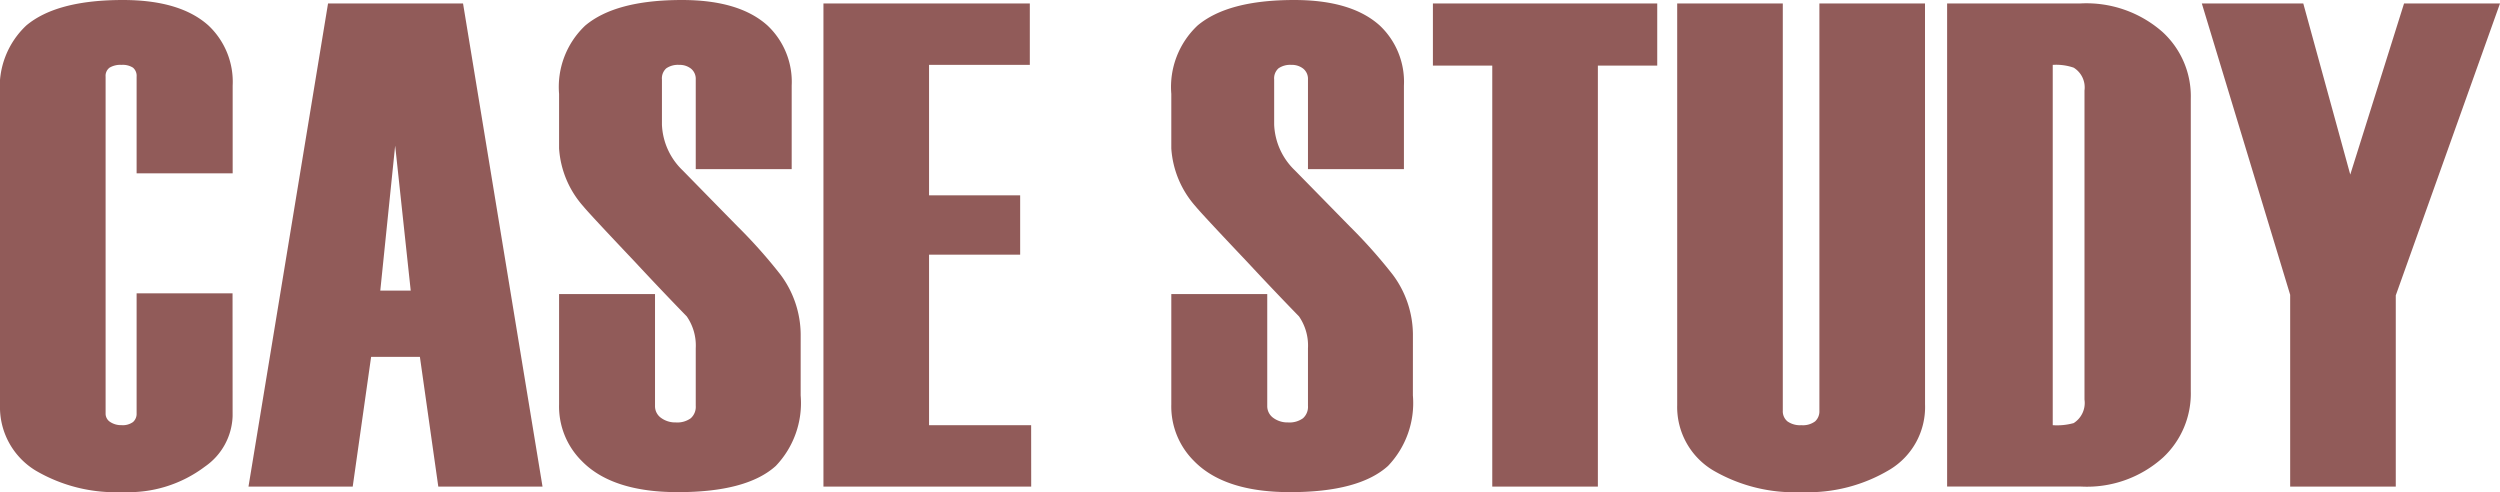
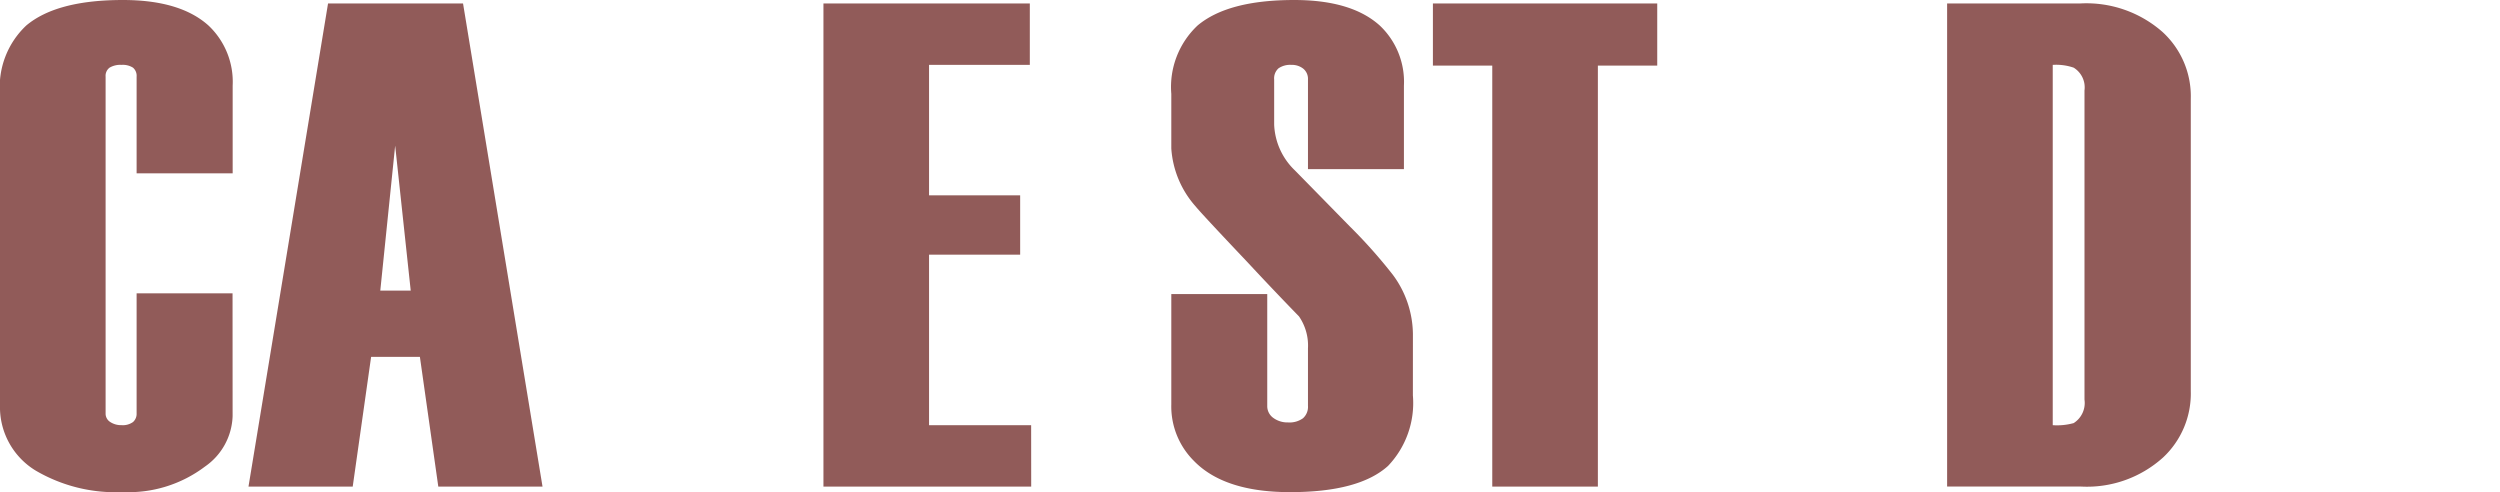
<svg xmlns="http://www.w3.org/2000/svg" width="173.853" height="34.224" viewBox="0 0 173.853 34.224">
  <path d="M16.176,28.944a4.439,4.439,0,0,1-1.92,3.5,8.83,8.83,0,0,1-5.712,1.776A10.993,10.993,0,0,1,2.5,32.736,5.157,5.157,0,0,1,0,28.176V6.528A5.868,5.868,0,0,1,1.824,1.776Q3.936,0,8.544,0,12.528,0,14.5,1.776a5.378,5.378,0,0,1,1.68,4.176v6.1H9.5V5.333a.741.741,0,0,0-.251-.627,1.321,1.321,0,0,0-.8-.194,1.452,1.452,0,0,0-.829.193.709.709,0,0,0-.276.626V28.749a.684.684,0,0,0,.326.6,1.372,1.372,0,0,0,.779.217,1.217,1.217,0,0,0,.8-.217.755.755,0,0,0,.251-.6V20.4h6.672Z" fill="#915b59" />
  <path d="M37.728,33.84H30.48L29.2,24.816H25.808l-1.28,9.024H17.28L22.813.24H32.2ZM28.562,20.208,27.48,10.128l-1.034,10.08Z" fill="#915b59" />
-   <path d="M55.679,27.5a6.332,6.332,0,0,1-1.728,4.9q-2.016,1.824-6.816,1.824-4.56,0-6.672-2.16a5.344,5.344,0,0,1-1.584-3.936v-7.68h6.672v7.77a.994.994,0,0,0,.422.844,1.66,1.66,0,0,0,1.019.314,1.6,1.6,0,0,0,1.043-.289,1.063,1.063,0,0,0,.348-.868v-4A3.562,3.562,0,0,0,47.756,22q-1.69-1.734-3.619-3.808-3.183-3.36-3.57-3.84a6.715,6.715,0,0,1-1.688-4.032V6.528A5.868,5.868,0,0,1,40.7,1.776Q42.815,0,47.423,0q3.984,0,5.952,1.776a5.378,5.378,0,0,1,1.68,4.176V11.76H48.383V5.526a.914.914,0,0,0-.325-.748,1.266,1.266,0,0,0-.826-.266,1.425,1.425,0,0,0-.9.241.936.936,0,0,0-.3.773V8.667a4.659,4.659,0,0,0,1.448,3.189Q49.5,13.92,51.29,15.744a35.659,35.659,0,0,1,2.99,3.36,7.024,7.024,0,0,1,1.4,4.128Z" fill="#915b59" />
  <path d="M71.711,33.84H57.263V.24H71.615V4.512H64.607v9.072h6.336v4.128H64.607V29.568h7.1Z" fill="#915b59" />
  <path d="M98.254,27.5a6.332,6.332,0,0,1-1.728,4.9q-2.016,1.824-6.816,1.824-4.56,0-6.671-2.16a5.341,5.341,0,0,1-1.585-3.936v-7.68h6.672v7.77a1,1,0,0,0,.422.844,1.662,1.662,0,0,0,1.019.314,1.6,1.6,0,0,0,1.043-.289,1.063,1.063,0,0,0,.348-.868v-4A3.568,3.568,0,0,0,90.332,22q-1.69-1.734-3.62-3.808-3.183-3.36-3.569-3.84a6.717,6.717,0,0,1-1.689-4.032V6.528a5.868,5.868,0,0,1,1.824-4.752Q85.39,0,90,0q3.983,0,5.951,1.776a5.378,5.378,0,0,1,1.68,4.176V11.76H90.958V5.526a.911.911,0,0,0-.325-.748,1.264,1.264,0,0,0-.826-.266,1.425,1.425,0,0,0-.9.241.936.936,0,0,0-.3.773V8.667a4.659,4.659,0,0,0,1.448,3.189q2.025,2.064,3.811,3.888a35.659,35.659,0,0,1,2.99,3.36,7.018,7.018,0,0,1,1.4,4.128Z" fill="#915b59" />
  <path d="M115.246,4.56h-4.128V33.84h-7.344V4.56H99.646V.24h15.6Z" fill="#915b59" />
-   <path d="M133.87,28.128a5.079,5.079,0,0,1-2.424,4.512,11.069,11.069,0,0,1-6.168,1.584,11.242,11.242,0,0,1-6.1-1.488,5.132,5.132,0,0,1-2.544-4.56V.24h7.344V28.558a.91.91,0,0,0,.324.746,1.518,1.518,0,0,0,.973.264,1.414,1.414,0,0,0,.948-.264.946.946,0,0,0,.3-.746V.24h7.344Z" fill="#915b59" />
  <path d="M152.35,27.207a6.083,6.083,0,0,1-1.92,4.6,7.9,7.9,0,0,1-5.713,2.029h-9.312V.24h9.264a8.012,8.012,0,0,1,5.712,1.981,6.063,6.063,0,0,1,1.969,4.652Zm-7.392.578V6.294a1.613,1.613,0,0,0-.753-1.589,3.747,3.747,0,0,0-1.455-.193V29.568a4.322,4.322,0,0,0,1.455-.145A1.661,1.661,0,0,0,144.958,27.785Z" fill="#915b59" />
-   <path d="M173.853.24l-7.248,20.3v13.3h-7.344V20.5L153.117.24h7.056l3.267,11.9L167.181.24Z" fill="#915b59" />
</svg>